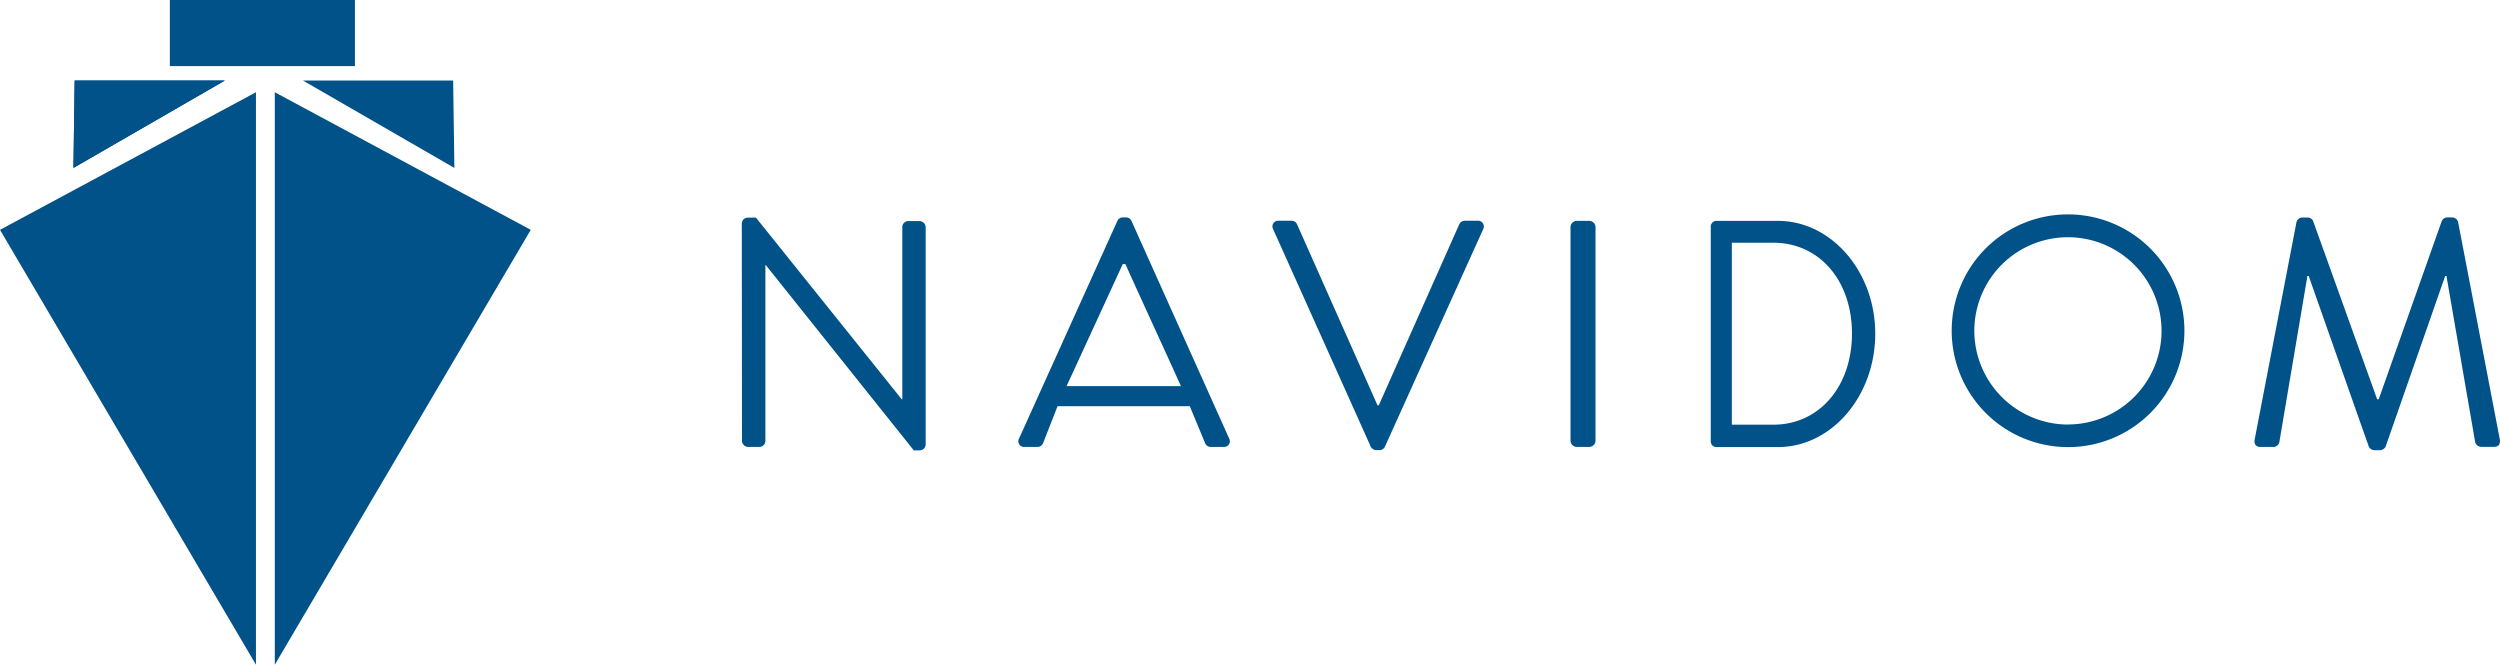
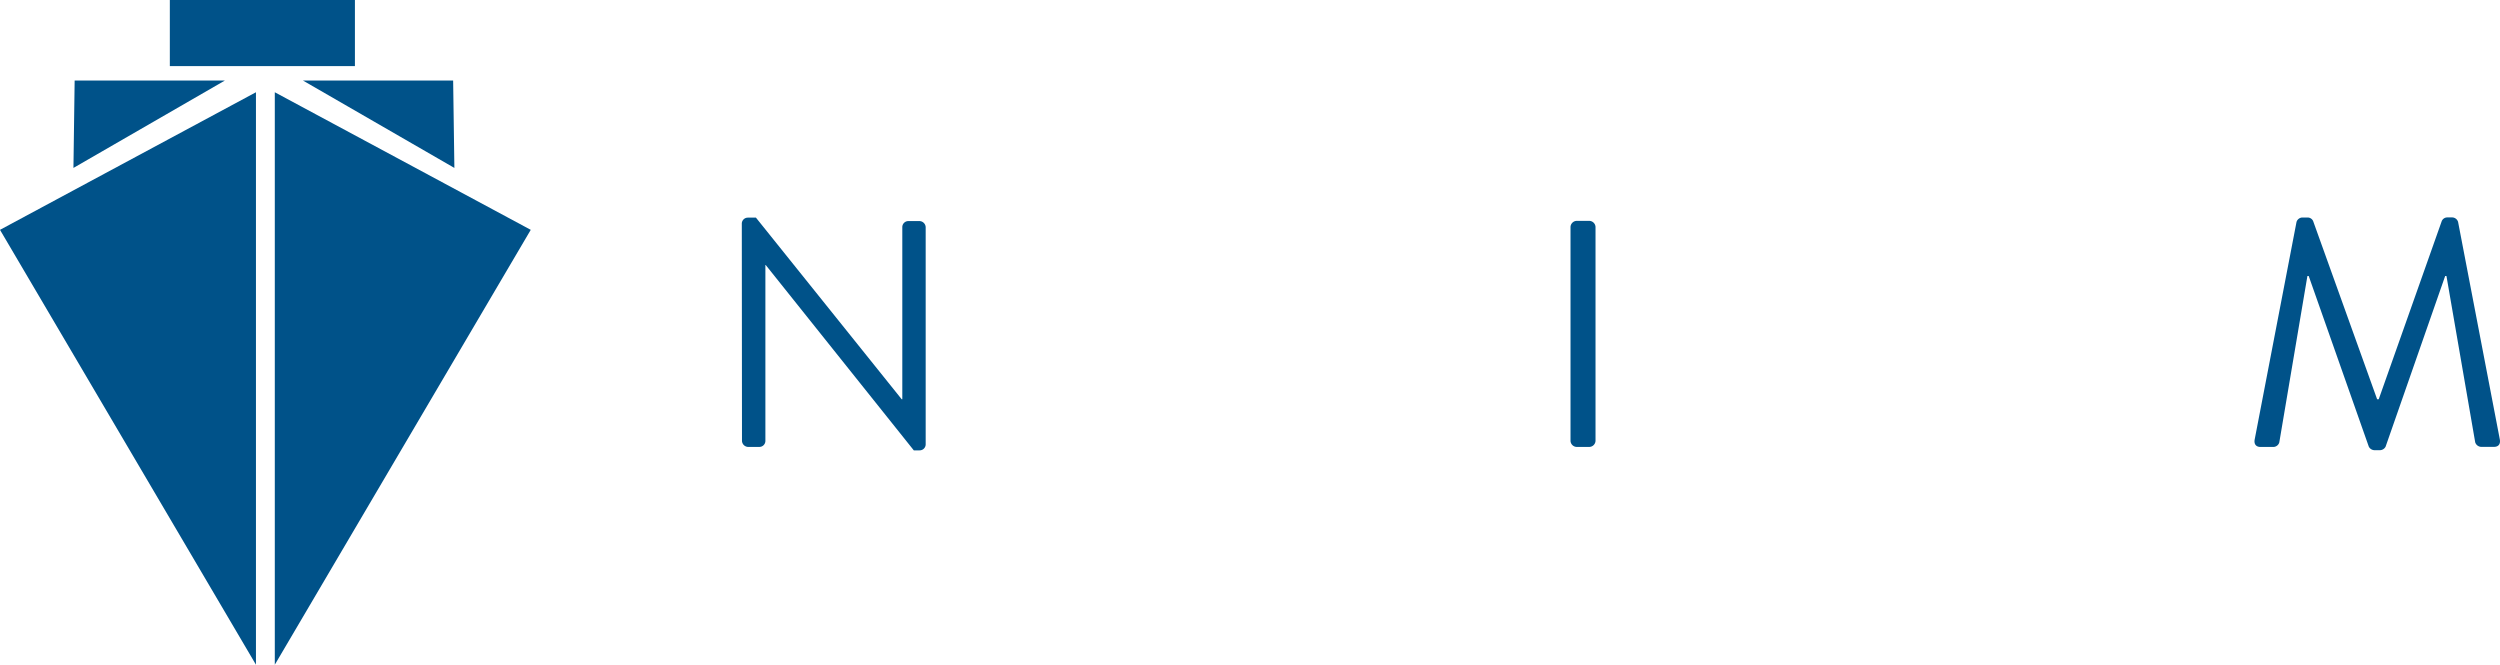
<svg xmlns="http://www.w3.org/2000/svg" width="827.88" height="220.12" viewBox="0 0 827.88 220.12">
  <defs>
    <style>.a{fill:#005289;}</style>
  </defs>
  <polygon class="a" points="0 76.11 84.76 220.12 84.76 30.55 0 76.11" />
  <polygon class="a" points="175.76 76.11 91 220.12 91 30.55 175.76 76.11" />
-   <polygon class="a" points="24.32 55.61 74.47 26.67 24.72 26.67 24.32 55.61" />
  <polyline class="a" points="24.32 55.61 74.47 26.67 24.72 26.67" />
  <polyline class="a" points="150.47 55.61 100.32 26.67 150.06 26.67" />
  <rect class="a" x="56.24" width="61.29" height="21.89" />
  <path class="a" d="M245.65,74a2,2,0,0,1,2-1.93h2.68l48.26,60.14h.21v-57a2,2,0,0,1,2-2h3.74a2.11,2.11,0,0,1,2,2v72a2,2,0,0,1-2,1.93h-1.93L253.57,87.76h-.11V146a2,2,0,0,1-2,2h-3.75a2.1,2.1,0,0,1-2-2Z" />
-   <path class="a" d="M337.46,145.23l32.53-72A1.93,1.93,0,0,1,371.81,72h1.07a1.93,1.93,0,0,1,1.82,1.18l32.32,72A1.89,1.89,0,0,1,405.2,148h-4.28a2,2,0,0,1-1.82-1.18L394,134.51H350.21l-4.83,12.32a2,2,0,0,1-1.82,1.18h-4.28A1.89,1.89,0,0,1,337.46,145.23Zm53.61-17.36c-5.24-11.66-13.16-28.76-18.4-40.43h-.86L353.2,127.87Z" />
-   <path class="a" d="M421.6,75.89a1.89,1.89,0,0,1,1.82-2.79h4.28a2,2,0,0,1,1.82,1.18l26.64,59.93h.43l26.65-59.93a2.1,2.1,0,0,1,1.82-1.18h4.28a1.9,1.9,0,0,1,1.82,2.79l-32.53,72a2,2,0,0,1-1.82,1.18h-1.07a2.16,2.16,0,0,1-1.82-1.18Z" />
  <path class="a" d="M520.08,75.14a2.11,2.11,0,0,1,2-2h4.28a2.12,2.12,0,0,1,2,2V146a2.11,2.11,0,0,1-2,2h-4.28a2.1,2.1,0,0,1-2-2Z" />
-   <path class="a" d="M566.52,75.14a1.91,1.91,0,0,1,1.65-2h20.58c17.72,0,32.24,16.8,32.24,37.35,0,20.76-14.52,37.56-32.24,37.56H568.17a1.9,1.9,0,0,1-1.65-2Zm20.76,65.49c15.06,0,26-12.52,26-30.18s-10.93-30.07-26-30.07H573.5v60.25Z" />
-   <path class="a" d="M684.72,71a38.53,38.53,0,1,1-38.41,38.63A38.46,38.46,0,0,1,684.72,71Zm0,69.56a31,31,0,1,0-30.92-30.93A31.1,31.1,0,0,0,684.72,140.59Z" />
  <path class="a" d="M760.49,73.53a2.07,2.07,0,0,1,1.93-1.5h1.71A2,2,0,0,1,766,73.21l21.19,59h.53l20.87-59A2,2,0,0,1,810.36,72h1.71a2.07,2.07,0,0,1,1.93,1.5l13.8,71.91c.32,1.5-.32,2.57-1.92,2.57H821.6a2.19,2.19,0,0,1-1.93-1.5L810.15,91.4h-.43L790,147.9a2.17,2.17,0,0,1-1.82,1.18h-1.93a2.17,2.17,0,0,1-1.82-1.18l-19.9-56.5h-.43l-9.31,55.11a2.08,2.08,0,0,1-1.92,1.5h-4.29c-1.6,0-2.24-1.07-1.92-2.57Z" />
</svg>